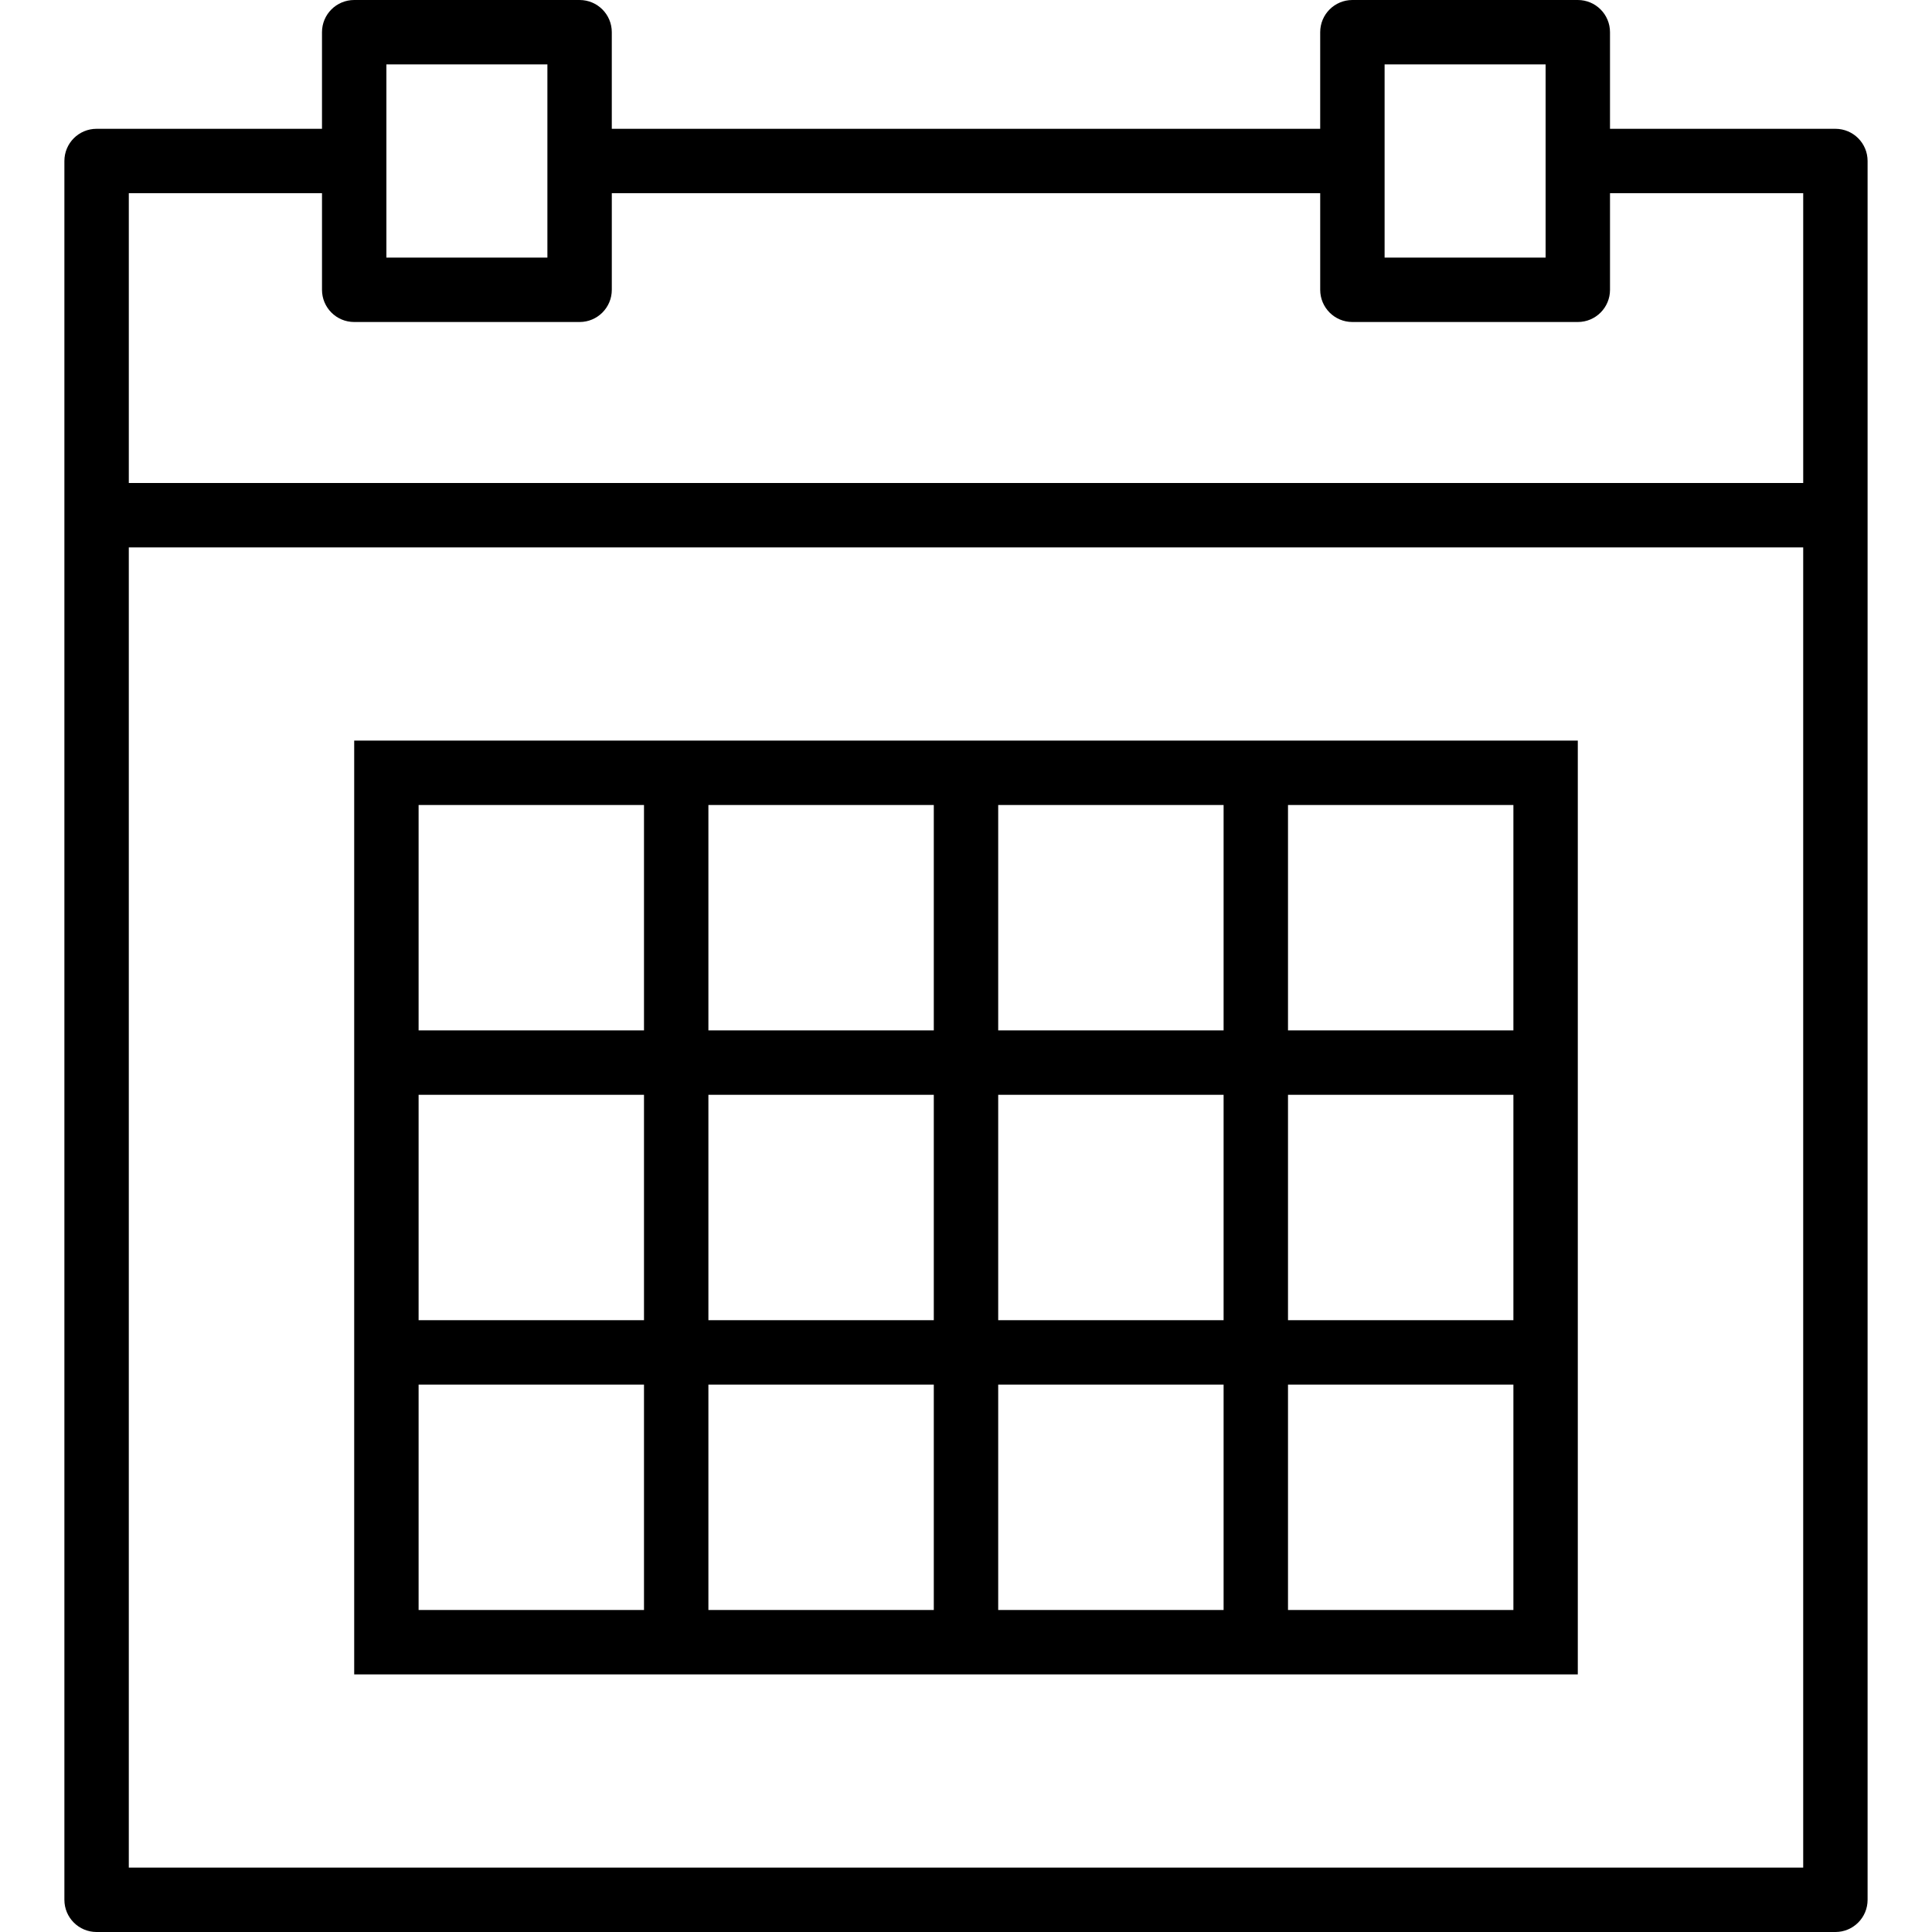
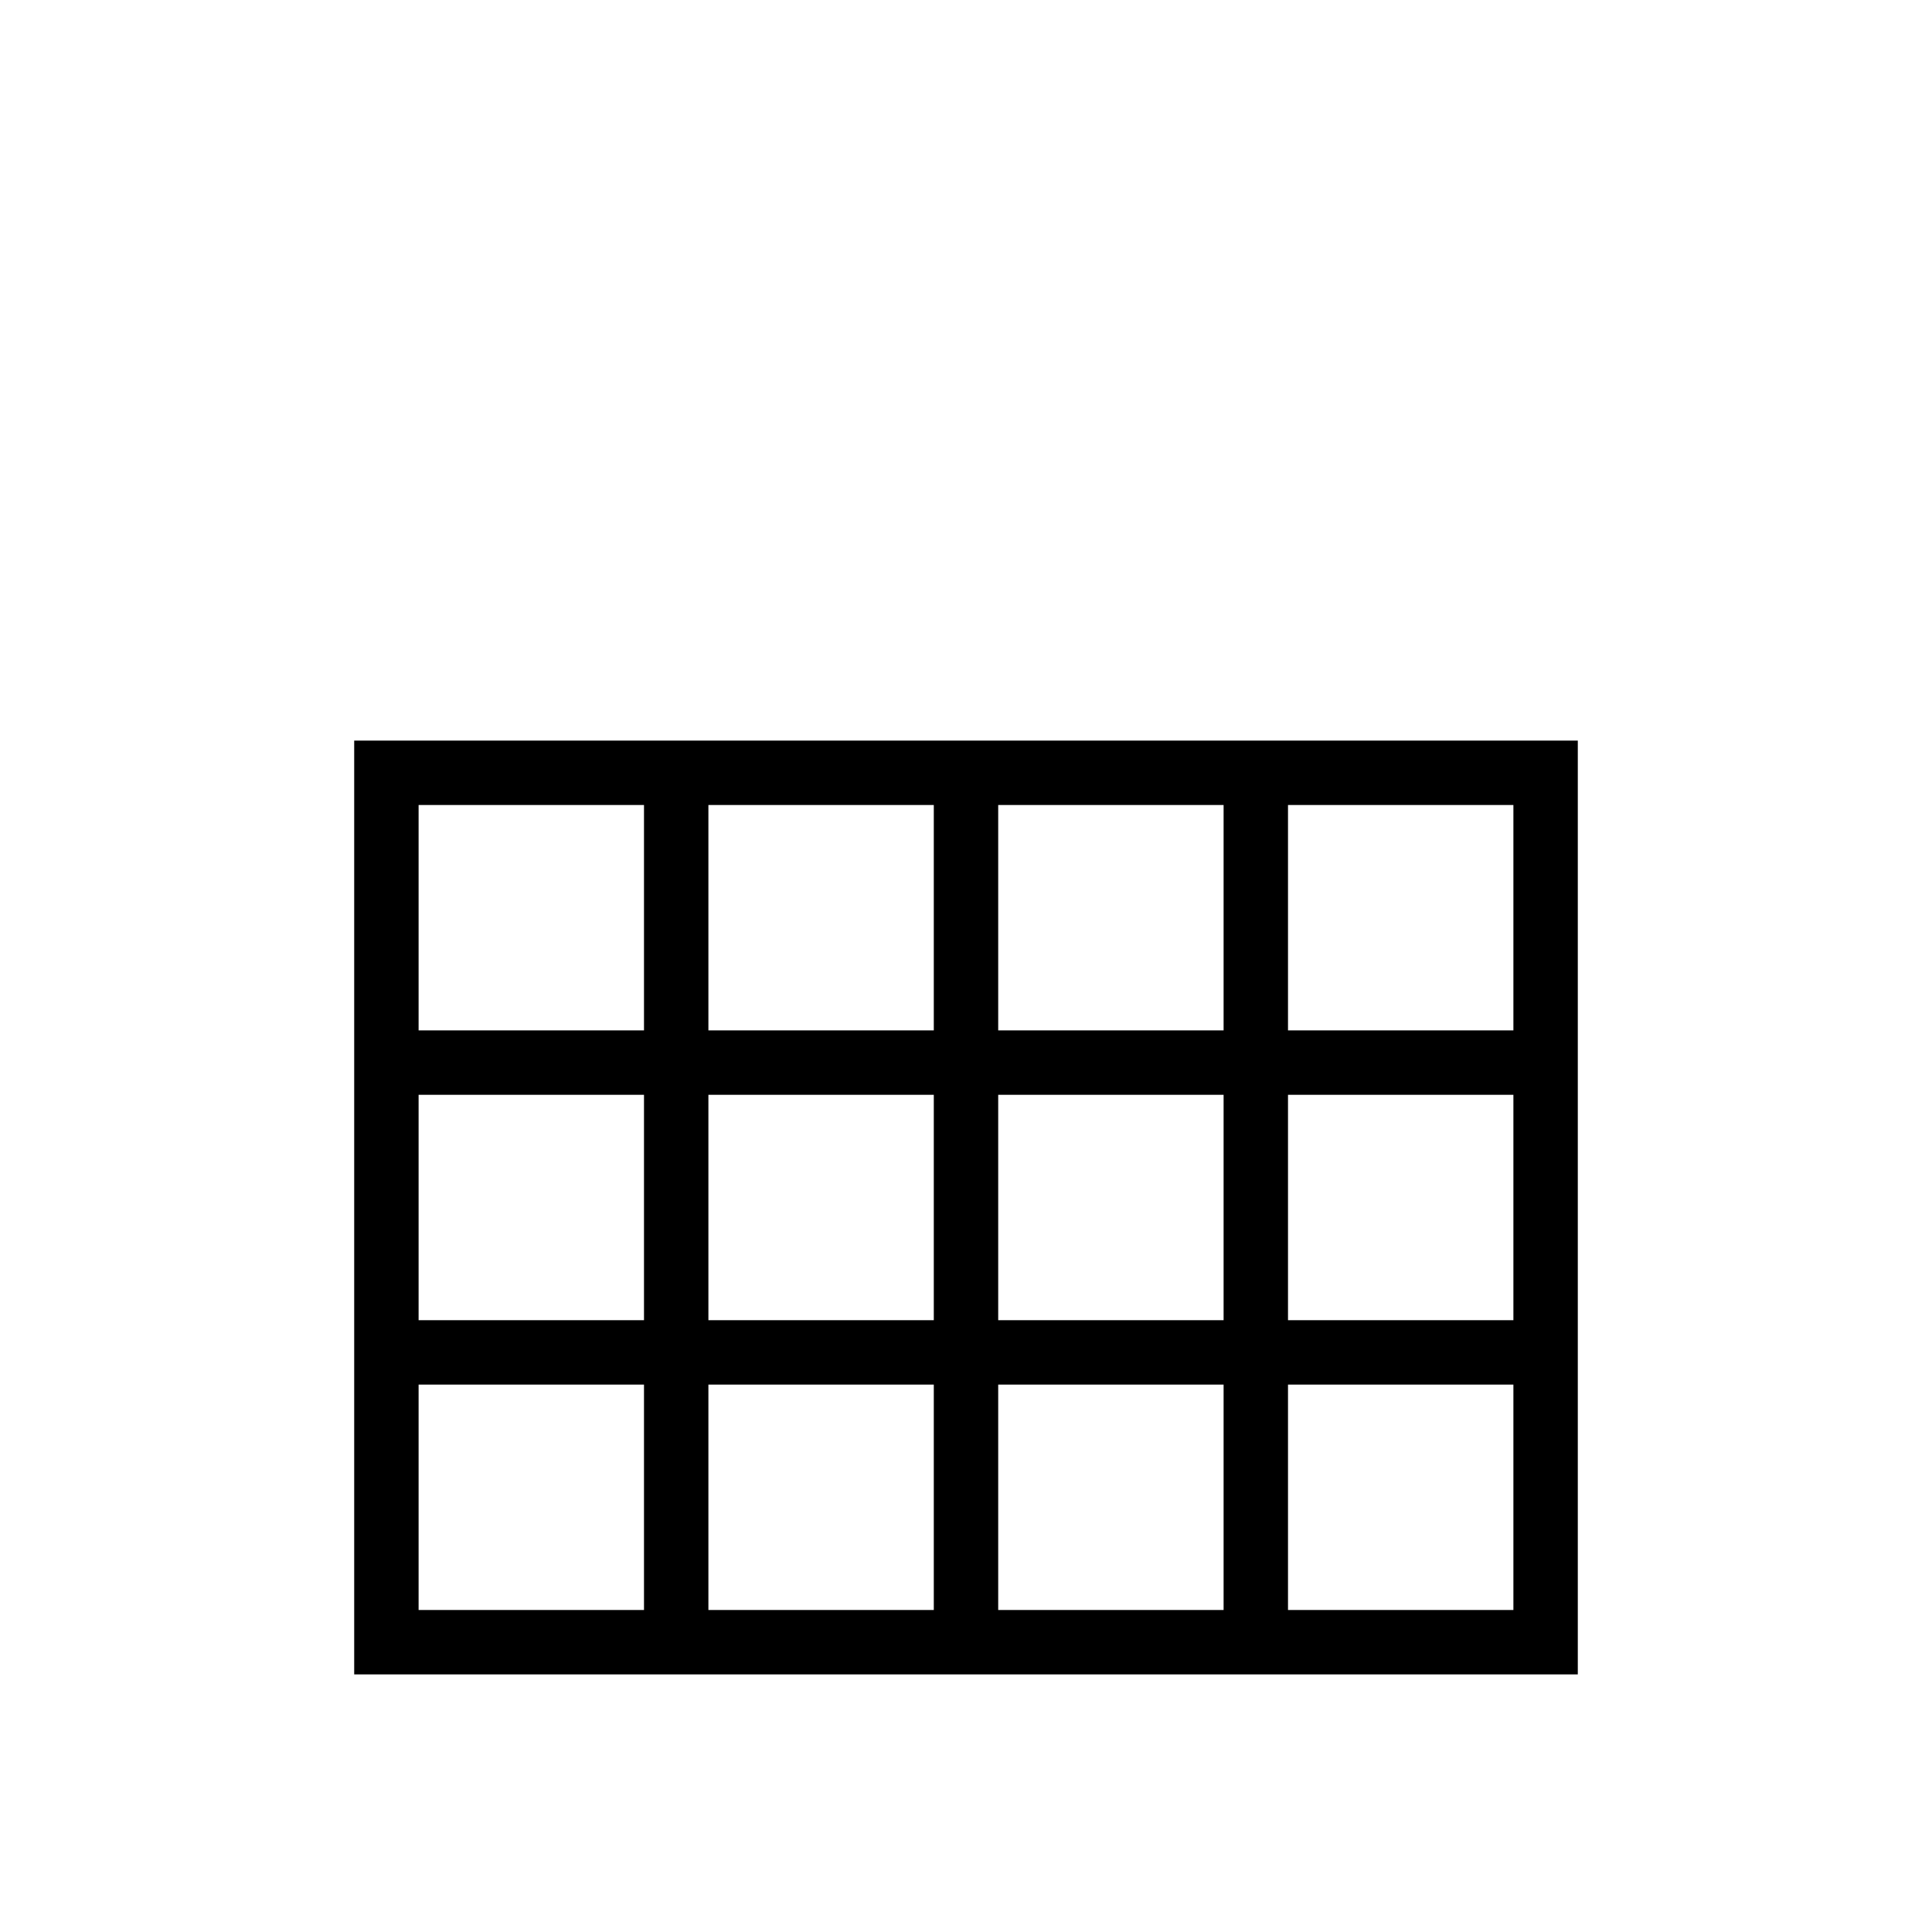
<svg xmlns="http://www.w3.org/2000/svg" enable-background="new 0 0 60 60" version="1.1" viewBox="0 0 60 60" xml:space="preserve">
-   <path d="m57 4h-7v-3c0-0.553-0.447-1-1-1h-7c-0.553 0-1 0.447-1 1v3h-22v-3c0-0.553-0.447-1-1-1h-7c-0.553 0-1 0.447-1 1v3h-7c-0.553 0-1 0.447-1 1v54c0 0.553 0.447 1 1 1h54c0.553 0 1-0.447 1-1v-54c0-0.553-0.447-1-1-1zm-14-2h5v6h-5v-6zm-31 0h5v6h-5v-6zm-8 4h6v3c0 0.553 0.447 1 1 1h7c0.553 0 1-0.447 1-1v-3h22v3c0 0.553 0.447 1 1 1h7c0.553 0 1-0.447 1-1v-3h6v9h-52v-9zm0 52v-41h52v41h-52z" />
  <path d="m38 23h-27v29h38v-29h-11zm-7 2h7v7h-7v-7zm7 16h-7v-7h7v7zm-16-7h7v7h-7v-7zm0-9h7v7h-7v-7zm-9 0h7v7h-7v-7zm0 9h7v7h-7v-7zm7 16h-7v-7h7v7zm9 0h-7v-7h7v7zm9 0h-7v-7h7v7zm9 0h-7v-7h7v7zm0-9h-7v-7h7v7zm0-16v7h-7v-7h7z" />
</svg>